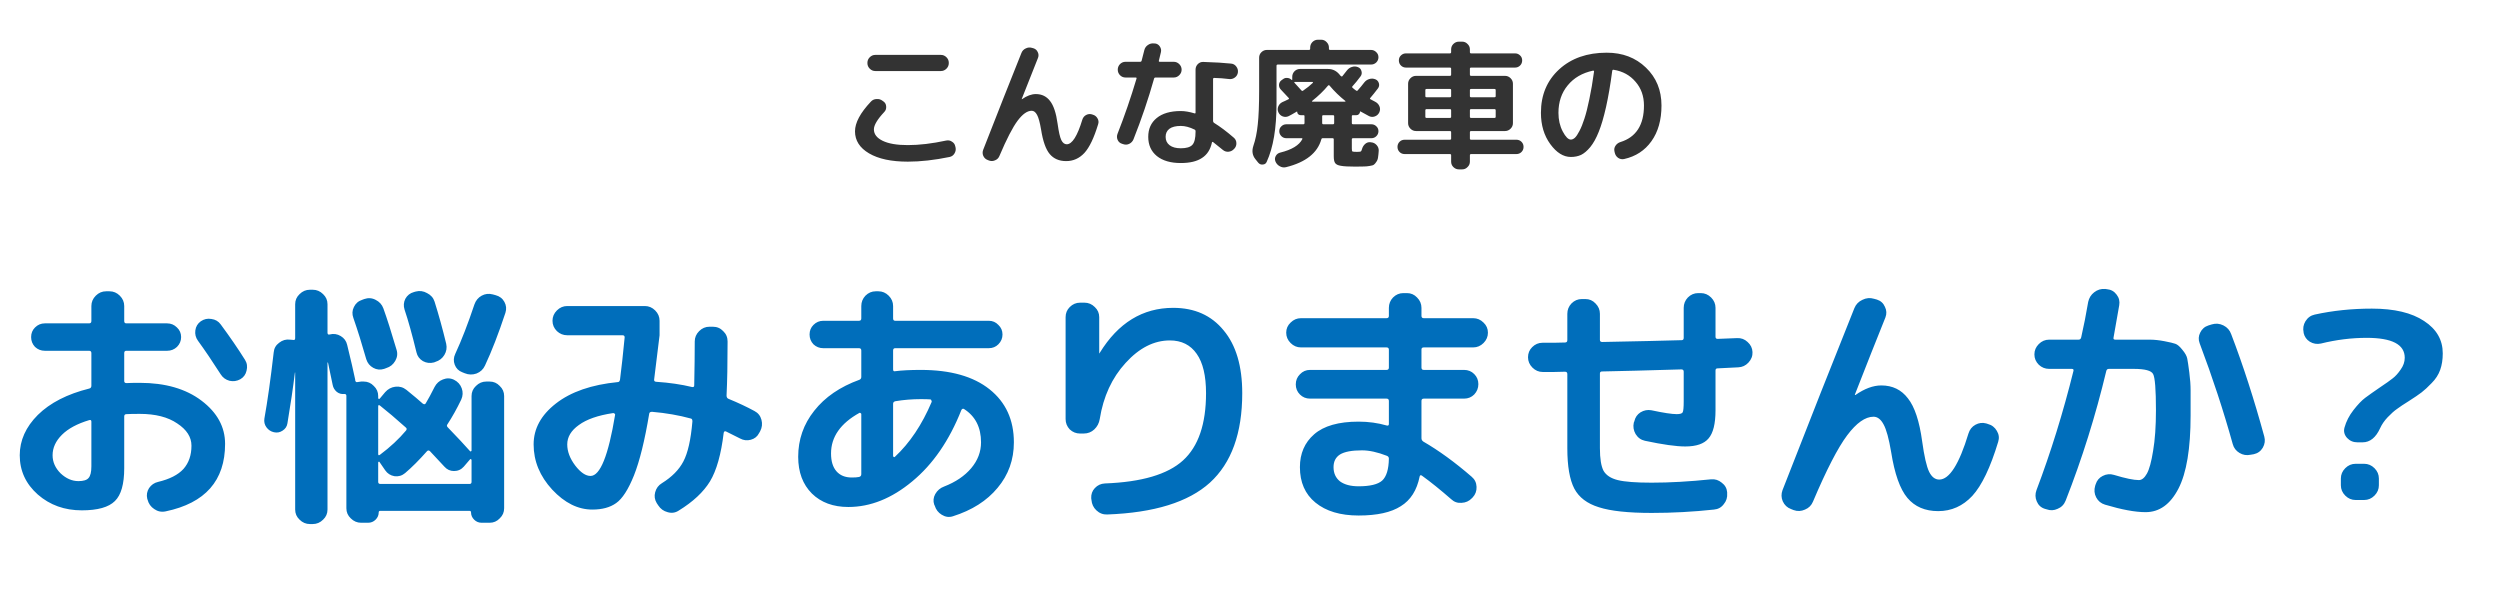
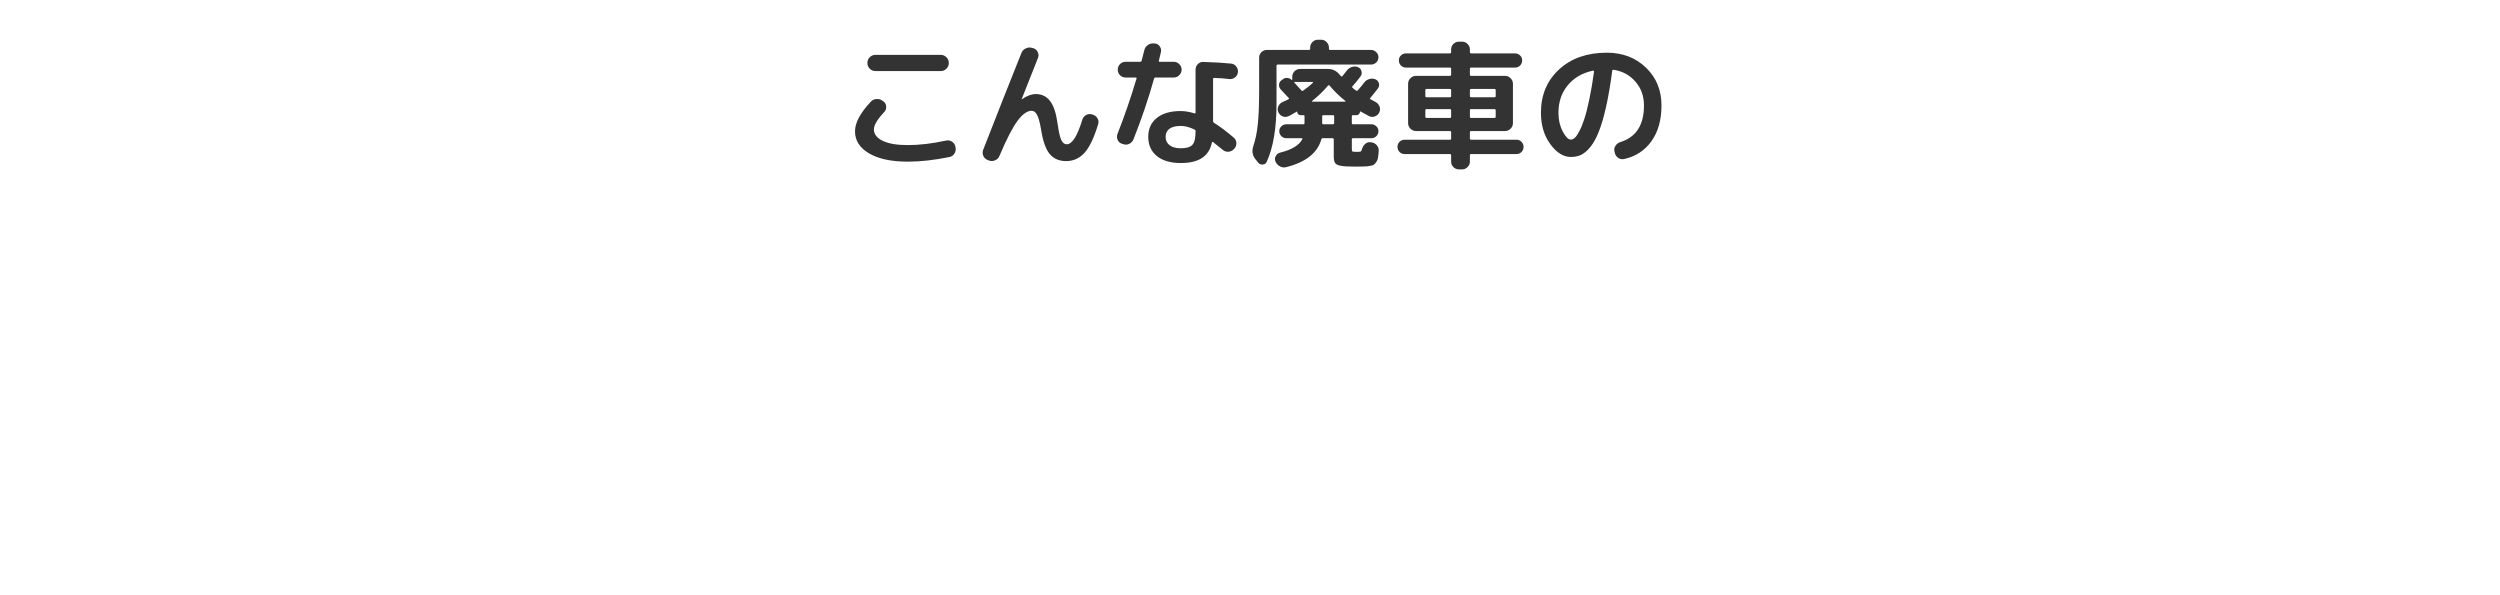
<svg xmlns="http://www.w3.org/2000/svg" width="290" height="69" viewBox="0 0 290 69" fill="none">
  <path d="M101.532 6.368H109.148C109.393 6.368 109.607 6.459 109.788 6.64C109.969 6.821 110.06 7.035 110.06 7.28V7.328C110.06 7.573 109.969 7.787 109.788 7.968C109.607 8.149 109.393 8.24 109.148 8.24H101.532C101.287 8.24 101.073 8.149 100.892 7.968C100.711 7.787 100.62 7.573 100.62 7.328V7.28C100.62 7.035 100.711 6.821 100.892 6.64C101.073 6.459 101.287 6.368 101.532 6.368ZM105.308 18.752C103.399 18.752 101.9 18.432 100.812 17.792C99.724 17.152 99.18 16.299 99.18 15.232C99.18 14.24 99.793 13.093 101.02 11.792C101.191 11.6 101.409 11.499 101.676 11.488C101.943 11.467 102.177 11.536 102.38 11.696L102.492 11.776C102.684 11.915 102.785 12.107 102.796 12.352C102.817 12.597 102.748 12.805 102.588 12.976C101.777 13.84 101.372 14.517 101.372 15.008C101.372 15.563 101.713 16.005 102.396 16.336C103.079 16.667 104.049 16.832 105.308 16.832C106.641 16.832 108.124 16.656 109.756 16.304C110.001 16.251 110.225 16.293 110.428 16.432C110.641 16.56 110.769 16.741 110.812 16.976L110.844 17.104C110.897 17.349 110.855 17.584 110.716 17.808C110.588 18.021 110.401 18.155 110.156 18.208C108.396 18.571 106.78 18.752 105.308 18.752ZM114.572 18.56C114.337 18.475 114.167 18.315 114.06 18.08C113.964 17.856 113.959 17.627 114.044 17.392C115.708 13.125 117.191 9.371 118.492 6.128C118.588 5.893 118.753 5.723 118.988 5.616C119.223 5.499 119.463 5.477 119.708 5.552L119.884 5.6C120.119 5.675 120.284 5.824 120.38 6.048C120.487 6.261 120.497 6.48 120.412 6.704C119.879 8.027 119.249 9.616 118.524 11.472V11.504H118.556C119.121 11.109 119.655 10.912 120.156 10.912C120.849 10.912 121.399 11.179 121.804 11.712C122.22 12.235 122.513 13.12 122.684 14.368C122.812 15.296 122.956 15.925 123.116 16.256C123.276 16.576 123.484 16.736 123.74 16.736C124.369 16.736 124.972 15.787 125.548 13.888C125.623 13.643 125.767 13.461 125.98 13.344C126.193 13.227 126.417 13.2 126.652 13.264L126.748 13.296C126.993 13.36 127.18 13.504 127.308 13.728C127.436 13.941 127.463 14.165 127.388 14.4C126.908 15.989 126.375 17.104 125.788 17.744C125.201 18.373 124.497 18.688 123.676 18.688C122.865 18.688 122.231 18.416 121.772 17.872C121.313 17.328 120.977 16.379 120.764 15.024C120.625 14.203 120.471 13.637 120.3 13.328C120.129 13.008 119.921 12.848 119.676 12.848C119.164 12.848 118.62 13.232 118.044 14C117.468 14.768 116.764 16.133 115.932 18.096C115.836 18.331 115.671 18.496 115.436 18.592C115.201 18.699 114.967 18.709 114.732 18.624L114.572 18.56ZM138.684 15.28V15.216C138.684 15.12 138.641 15.056 138.556 15.024C137.991 14.747 137.463 14.608 136.972 14.608C136.385 14.608 135.943 14.72 135.644 14.944C135.356 15.168 135.212 15.477 135.212 15.872C135.212 16.288 135.367 16.613 135.676 16.848C135.985 17.083 136.417 17.2 136.972 17.2C137.623 17.2 138.071 17.067 138.316 16.8C138.561 16.533 138.684 16.027 138.684 15.28ZM142.796 7.376C143.052 7.397 143.255 7.509 143.404 7.712C143.564 7.915 143.628 8.144 143.596 8.4C143.564 8.645 143.447 8.843 143.244 8.992C143.041 9.141 142.817 9.2 142.572 9.168C141.975 9.093 141.399 9.051 140.844 9.04C140.759 9.04 140.716 9.088 140.716 9.184V14.032C140.716 14.117 140.748 14.187 140.812 14.24C141.537 14.688 142.305 15.264 143.116 15.968C143.308 16.128 143.409 16.336 143.42 16.592C143.431 16.848 143.351 17.067 143.18 17.248L143.132 17.296C142.961 17.477 142.753 17.579 142.508 17.6C142.263 17.621 142.044 17.552 141.852 17.392C141.692 17.253 141.473 17.077 141.196 16.864C140.919 16.64 140.759 16.512 140.716 16.48C140.652 16.437 140.609 16.448 140.588 16.512C140.417 17.333 140.033 17.936 139.436 18.32C138.849 18.715 138.028 18.912 136.972 18.912C135.788 18.912 134.86 18.64 134.188 18.096C133.527 17.552 133.196 16.811 133.196 15.872C133.196 14.955 133.521 14.229 134.172 13.696C134.833 13.152 135.767 12.88 136.972 12.88C137.441 12.88 137.975 12.971 138.572 13.152C138.647 13.173 138.684 13.141 138.684 13.056V8.08C138.684 7.835 138.769 7.621 138.94 7.44C139.121 7.259 139.335 7.173 139.58 7.184C140.945 7.227 142.017 7.291 142.796 7.376ZM130.14 16.672C129.905 16.597 129.74 16.448 129.644 16.224C129.548 16 129.543 15.771 129.628 15.536C130.439 13.477 131.175 11.339 131.836 9.12C131.857 9.035 131.825 8.992 131.74 8.992H130.556C130.311 8.992 130.097 8.901 129.916 8.72C129.745 8.539 129.66 8.325 129.66 8.08C129.66 7.835 129.745 7.621 129.916 7.44C130.097 7.259 130.311 7.168 130.556 7.168H132.252C132.348 7.168 132.407 7.125 132.428 7.04C132.471 6.901 132.524 6.693 132.588 6.416C132.652 6.139 132.705 5.931 132.748 5.792C132.812 5.547 132.951 5.355 133.164 5.216C133.377 5.067 133.612 5.008 133.868 5.04H133.98C134.225 5.072 134.412 5.189 134.54 5.392C134.679 5.595 134.721 5.813 134.668 6.048C134.561 6.496 134.481 6.827 134.428 7.04C134.407 7.125 134.444 7.168 134.54 7.168H136.156C136.401 7.168 136.615 7.259 136.796 7.44C136.977 7.621 137.068 7.835 137.068 8.08C137.068 8.325 136.977 8.539 136.796 8.72C136.615 8.901 136.401 8.992 136.156 8.992H134.044C133.948 8.992 133.889 9.04 133.868 9.136C133.207 11.483 132.412 13.824 131.484 16.16C131.388 16.395 131.223 16.571 130.988 16.688C130.764 16.795 130.529 16.805 130.284 16.72L130.14 16.672ZM145.948 18.864L145.628 18.464C145.276 18.027 145.196 17.515 145.388 16.928C145.633 16.224 145.804 15.397 145.9 14.448C146.007 13.488 146.06 12.165 146.06 10.48V6.688C146.06 6.443 146.145 6.235 146.316 6.064C146.497 5.883 146.711 5.792 146.956 5.792H151.836C151.932 5.792 151.98 5.744 151.98 5.648V5.52C151.98 5.275 152.065 5.061 152.236 4.88C152.417 4.699 152.631 4.608 152.876 4.608H153.26C153.505 4.608 153.713 4.699 153.884 4.88C154.065 5.061 154.156 5.275 154.156 5.52V5.648C154.156 5.744 154.204 5.792 154.3 5.792H159.036C159.271 5.792 159.473 5.877 159.644 6.048C159.815 6.208 159.9 6.405 159.9 6.64C159.9 6.875 159.815 7.077 159.644 7.248C159.473 7.408 159.271 7.488 159.036 7.488H148.22C148.124 7.488 148.076 7.536 148.076 7.632V12.032C148.076 14.869 147.697 17.115 146.94 18.768C146.855 18.971 146.7 19.077 146.476 19.088C146.263 19.109 146.087 19.035 145.948 18.864ZM159.532 11.808C159.756 11.925 159.916 12.096 160.012 12.32C160.108 12.544 160.108 12.773 160.012 13.008L159.996 13.04C159.889 13.264 159.719 13.419 159.484 13.504C159.26 13.589 159.036 13.579 158.812 13.472C158.364 13.237 158.033 13.056 157.82 12.928C157.809 12.917 157.793 12.917 157.772 12.928C157.761 12.939 157.756 12.949 157.756 12.96C157.756 13.077 157.713 13.173 157.628 13.248C157.553 13.323 157.463 13.36 157.356 13.36H156.94C156.855 13.36 156.812 13.403 156.812 13.488V14.272C156.812 14.368 156.86 14.416 156.956 14.416H159.084C159.308 14.416 159.5 14.496 159.66 14.656C159.82 14.805 159.9 14.992 159.9 15.216C159.9 15.44 159.82 15.632 159.66 15.792C159.5 15.952 159.308 16.032 159.084 16.032H156.956C156.86 16.032 156.812 16.075 156.812 16.16V17.216C156.812 17.419 156.833 17.536 156.876 17.568C156.929 17.6 157.1 17.616 157.388 17.616C157.601 17.616 157.745 17.605 157.82 17.584C157.895 17.552 157.948 17.467 157.98 17.328C158.044 17.083 158.161 16.88 158.332 16.72C158.513 16.549 158.721 16.475 158.956 16.496L159.068 16.512C159.313 16.533 159.521 16.64 159.692 16.832C159.863 17.024 159.943 17.243 159.932 17.488C159.911 17.808 159.884 18.064 159.852 18.256C159.831 18.448 159.767 18.619 159.66 18.768C159.564 18.917 159.473 19.024 159.388 19.088C159.303 19.163 159.137 19.216 158.892 19.248C158.647 19.291 158.423 19.312 158.22 19.312C158.017 19.323 157.687 19.328 157.228 19.328C156.428 19.328 155.863 19.296 155.532 19.232C155.201 19.179 154.983 19.072 154.876 18.912C154.769 18.763 154.716 18.501 154.716 18.128V16.16C154.716 16.075 154.668 16.032 154.572 16.032H153.436C153.351 16.032 153.297 16.075 153.276 16.16C152.828 17.749 151.463 18.827 149.18 19.392C148.924 19.456 148.679 19.419 148.444 19.28C148.209 19.152 148.044 18.965 147.948 18.72C147.863 18.496 147.879 18.283 147.996 18.08C148.113 17.877 148.289 17.749 148.524 17.696C149.857 17.365 150.705 16.848 151.068 16.144C151.1 16.069 151.073 16.032 150.988 16.032H149.212C148.988 16.032 148.796 15.952 148.636 15.792C148.476 15.632 148.396 15.44 148.396 15.216C148.396 14.992 148.476 14.805 148.636 14.656C148.796 14.496 148.988 14.416 149.212 14.416H151.18C151.276 14.416 151.324 14.368 151.324 14.272V13.472C151.324 13.397 151.287 13.36 151.212 13.36H150.876C150.769 13.36 150.673 13.323 150.588 13.248C150.513 13.173 150.476 13.083 150.476 12.976C150.476 12.933 150.46 12.923 150.428 12.944C149.959 13.221 149.644 13.397 149.484 13.472C149.26 13.579 149.031 13.589 148.796 13.504C148.572 13.419 148.407 13.264 148.3 13.04L148.284 13.008C148.188 12.784 148.188 12.56 148.284 12.336C148.38 12.112 148.54 11.947 148.764 11.84C148.785 11.829 148.881 11.787 149.052 11.712C149.233 11.627 149.367 11.563 149.452 11.52C149.537 11.477 149.548 11.424 149.484 11.36C149.281 11.136 148.977 10.811 148.572 10.384C148.423 10.224 148.353 10.037 148.364 9.824C148.385 9.6 148.487 9.424 148.668 9.296L148.828 9.184C148.977 9.067 149.143 9.019 149.324 9.04C149.516 9.051 149.681 9.125 149.82 9.264C149.831 9.275 149.847 9.28 149.868 9.28C149.889 9.28 149.9 9.269 149.9 9.248V8.912C149.9 8.667 149.985 8.453 150.156 8.272C150.337 8.091 150.551 8 150.796 8H154.06C154.625 8 155.095 8.251 155.468 8.752C155.468 8.763 155.479 8.773 155.5 8.784C155.521 8.795 155.532 8.805 155.532 8.816C155.596 8.88 155.655 8.891 155.708 8.848C155.74 8.816 155.921 8.587 156.252 8.16C156.412 7.957 156.609 7.824 156.844 7.76C157.079 7.685 157.308 7.696 157.532 7.792C157.745 7.877 157.879 8.032 157.932 8.256C157.996 8.48 157.959 8.683 157.82 8.864C157.489 9.312 157.18 9.691 156.892 10C156.828 10.064 156.833 10.128 156.908 10.192C156.951 10.224 157.015 10.277 157.1 10.352C157.185 10.416 157.249 10.464 157.292 10.496C157.377 10.56 157.447 10.555 157.5 10.48C157.777 10.171 158.028 9.867 158.252 9.568C158.412 9.365 158.609 9.232 158.844 9.168C159.079 9.093 159.313 9.104 159.548 9.2C159.751 9.285 159.884 9.435 159.948 9.648C160.012 9.861 159.98 10.059 159.852 10.24C159.521 10.677 159.223 11.051 158.956 11.36C158.892 11.424 158.903 11.477 158.988 11.52C159.223 11.648 159.404 11.744 159.532 11.808ZM151.164 10.512C151.601 10.213 151.975 9.915 152.284 9.616C152.305 9.595 152.311 9.573 152.3 9.552C152.289 9.52 152.273 9.504 152.252 9.504H150.188C150.167 9.504 150.151 9.52 150.14 9.552C150.129 9.573 150.135 9.589 150.156 9.6C150.337 9.792 150.609 10.091 150.972 10.496C151.036 10.56 151.1 10.565 151.164 10.512ZM154.764 14.272V13.488C154.764 13.403 154.716 13.36 154.62 13.36H153.516C153.42 13.36 153.372 13.403 153.372 13.488V14.272C153.372 14.368 153.42 14.416 153.516 14.416H154.62C154.716 14.416 154.764 14.368 154.764 14.272ZM156.028 11.792C156.049 11.792 156.065 11.781 156.076 11.76C156.087 11.739 156.081 11.723 156.06 11.712C155.399 11.189 154.785 10.592 154.22 9.92C154.167 9.867 154.108 9.872 154.044 9.936C153.553 10.533 152.94 11.125 152.204 11.712C152.183 11.723 152.177 11.739 152.188 11.76C152.199 11.781 152.215 11.792 152.236 11.792H156.028ZM162.94 17.872C162.705 17.872 162.508 17.792 162.348 17.632C162.188 17.472 162.108 17.275 162.108 17.04C162.108 16.805 162.188 16.608 162.348 16.448C162.508 16.288 162.705 16.208 162.94 16.208H168.188C168.284 16.208 168.332 16.165 168.332 16.08V15.344C168.332 15.248 168.284 15.2 168.188 15.2H165.34H164.252C164.007 15.2 163.793 15.109 163.612 14.928C163.431 14.747 163.34 14.533 163.34 14.288V9.712C163.34 9.467 163.431 9.253 163.612 9.072C163.793 8.891 164.007 8.8 164.252 8.8H168.188C168.284 8.8 168.332 8.752 168.332 8.656V7.968C168.332 7.883 168.284 7.84 168.188 7.84H163.1C162.865 7.84 162.668 7.76 162.508 7.6C162.348 7.44 162.268 7.243 162.268 7.008C162.268 6.773 162.348 6.581 162.508 6.432C162.668 6.272 162.865 6.192 163.1 6.192H168.188C168.284 6.192 168.332 6.144 168.332 6.048V5.728C168.332 5.483 168.417 5.275 168.588 5.104C168.769 4.923 168.983 4.832 169.228 4.832H169.612C169.857 4.832 170.065 4.923 170.236 5.104C170.417 5.275 170.508 5.483 170.508 5.728V6.048C170.508 6.144 170.556 6.192 170.652 6.192H175.74C175.975 6.192 176.172 6.272 176.332 6.432C176.492 6.581 176.572 6.773 176.572 7.008C176.572 7.243 176.492 7.44 176.332 7.6C176.172 7.76 175.975 7.84 175.74 7.84H170.652C170.556 7.84 170.508 7.883 170.508 7.968V8.656C170.508 8.752 170.556 8.8 170.652 8.8H174.588C174.833 8.8 175.047 8.891 175.228 9.072C175.409 9.253 175.5 9.467 175.5 9.712V14.288C175.5 14.533 175.409 14.747 175.228 14.928C175.047 15.109 174.833 15.2 174.588 15.2H170.652C170.556 15.2 170.508 15.248 170.508 15.344V16.08C170.508 16.165 170.556 16.208 170.652 16.208H175.9C176.135 16.208 176.332 16.288 176.492 16.448C176.652 16.608 176.732 16.805 176.732 17.04C176.732 17.275 176.652 17.472 176.492 17.632C176.332 17.792 176.135 17.872 175.9 17.872H170.652C170.556 17.872 170.508 17.915 170.508 18V18.752C170.508 18.997 170.417 19.205 170.236 19.376C170.065 19.557 169.857 19.648 169.612 19.648H169.228C168.983 19.648 168.769 19.557 168.588 19.376C168.417 19.205 168.332 18.997 168.332 18.752V18C168.332 17.915 168.284 17.872 168.188 17.872H162.94ZM173.5 13.552V12.8C173.5 12.704 173.452 12.656 173.356 12.656H170.652C170.556 12.656 170.508 12.704 170.508 12.8V13.552C170.508 13.637 170.556 13.68 170.652 13.68H173.356C173.452 13.68 173.5 13.637 173.5 13.552ZM173.356 10.32H170.652C170.556 10.32 170.508 10.363 170.508 10.448V11.152C170.508 11.237 170.556 11.28 170.652 11.28H173.356C173.452 11.28 173.5 11.237 173.5 11.152V10.448C173.5 10.363 173.452 10.32 173.356 10.32ZM165.34 10.448V11.152C165.34 11.237 165.388 11.28 165.484 11.28H168.188C168.284 11.28 168.332 11.237 168.332 11.152V10.448C168.332 10.363 168.284 10.32 168.188 10.32H165.484C165.388 10.32 165.34 10.363 165.34 10.448ZM165.484 13.68H168.188C168.284 13.68 168.332 13.637 168.332 13.552V12.8C168.332 12.704 168.284 12.656 168.188 12.656H165.484C165.388 12.656 165.34 12.704 165.34 12.8V13.552C165.34 13.637 165.388 13.68 165.484 13.68ZM184.796 8.192C183.548 8.459 182.567 9.029 181.852 9.904C181.137 10.768 180.78 11.829 180.78 13.088C180.78 13.899 180.945 14.619 181.276 15.248C181.607 15.877 181.921 16.192 182.22 16.192C182.369 16.192 182.524 16.123 182.684 15.984C182.844 15.835 183.02 15.573 183.212 15.2C183.415 14.816 183.607 14.341 183.788 13.776C183.98 13.2 184.172 12.443 184.364 11.504C184.567 10.555 184.748 9.488 184.908 8.304C184.919 8.272 184.908 8.245 184.876 8.224C184.855 8.192 184.828 8.181 184.796 8.192ZM182.22 18.208C181.356 18.208 180.561 17.712 179.836 16.72C179.111 15.728 178.748 14.517 178.748 13.088C178.748 11.019 179.452 9.339 180.86 8.048C182.268 6.757 184.108 6.112 186.38 6.112C188.215 6.112 189.729 6.688 190.924 7.84C192.129 8.992 192.732 10.459 192.732 12.24C192.732 13.915 192.343 15.296 191.564 16.384C190.796 17.461 189.74 18.149 188.396 18.448C188.14 18.501 187.905 18.453 187.692 18.304C187.489 18.155 187.361 17.952 187.308 17.696L187.276 17.552C187.223 17.317 187.265 17.099 187.404 16.896C187.543 16.693 187.729 16.555 187.964 16.48C189.788 15.915 190.7 14.501 190.7 12.24C190.7 11.152 190.375 10.235 189.724 9.488C189.084 8.731 188.241 8.267 187.196 8.096C187.1 8.075 187.041 8.112 187.02 8.208C186.807 9.819 186.567 11.221 186.3 12.416C186.033 13.6 185.751 14.56 185.452 15.296C185.164 16.021 184.839 16.608 184.476 17.056C184.113 17.493 183.756 17.797 183.404 17.968C183.052 18.128 182.657 18.208 182.22 18.208Z" fill="#333333" />
-   <path d="M10.36 48.73C8.96 49.15 7.9 49.72 7.18 50.44C6.46 51.16 6.1 51.95 6.1 52.81C6.1 53.59 6.41 54.29 7.03 54.91C7.67 55.51 8.36 55.81 9.1 55.81C9.68 55.81 10.07 55.69 10.27 55.45C10.49 55.21 10.6 54.76 10.6 54.1V48.91C10.6 48.75 10.52 48.69 10.36 48.73ZM9.49 59.2C7.49 59.2 5.79 58.59 4.39 57.37C2.99 56.13 2.29 54.61 2.29 52.81C2.29 51.09 2.99 49.53 4.39 48.13C5.81 46.73 7.8 45.71 10.36 45.07C10.52 45.03 10.6 44.92 10.6 44.74V40.96C10.6 40.78 10.51 40.69 10.33 40.69H5.2C4.76 40.69 4.38 40.54 4.06 40.24C3.76 39.92 3.61 39.54 3.61 39.1C3.61 38.66 3.76 38.29 4.06 37.99C4.38 37.67 4.76 37.51 5.2 37.51H10.33C10.51 37.51 10.6 37.42 10.6 37.24V35.5C10.6 35.04 10.77 34.64 11.11 34.3C11.45 33.96 11.85 33.79 12.31 33.79H12.7C13.16 33.79 13.56 33.96 13.9 34.3C14.24 34.64 14.41 35.04 14.41 35.5V37.24C14.41 37.42 14.49 37.51 14.65 37.51H19.39C19.83 37.51 20.21 37.67 20.53 37.99C20.85 38.29 21.01 38.66 21.01 39.1C21.01 39.54 20.85 39.92 20.53 40.24C20.21 40.54 19.83 40.69 19.39 40.69H14.65C14.49 40.69 14.41 40.78 14.41 40.96V44.2C14.41 44.36 14.5 44.44 14.68 44.44C15 44.42 15.51 44.41 16.21 44.41C19.17 44.41 21.56 45.1 23.38 46.48C25.2 47.86 26.11 49.53 26.11 51.49C26.11 55.75 23.81 58.36 19.21 59.32C18.73 59.42 18.29 59.33 17.89 59.05C17.49 58.79 17.23 58.42 17.11 57.94L17.08 57.85C16.98 57.41 17.05 57 17.29 56.62C17.55 56.24 17.9 56 18.34 55.9C19.68 55.58 20.66 55.08 21.28 54.4C21.9 53.7 22.21 52.8 22.21 51.7C22.21 50.7 21.66 49.84 20.56 49.12C19.48 48.38 18.03 48.01 16.21 48.01C15.51 48.01 15 48.02 14.68 48.04C14.5 48.04 14.41 48.13 14.41 48.31V54.31C14.41 56.15 14.05 57.42 13.33 58.12C12.61 58.84 11.33 59.2 9.49 59.2ZM25.6 37.63C26.68 39.09 27.62 40.46 28.42 41.74C28.66 42.12 28.72 42.54 28.6 43C28.5 43.44 28.26 43.77 27.88 43.99C27.48 44.21 27.06 44.27 26.62 44.17C26.18 44.05 25.84 43.8 25.6 43.42C24.64 41.92 23.76 40.62 22.96 39.52C22.7 39.16 22.6 38.76 22.66 38.32C22.72 37.88 22.93 37.53 23.29 37.27C23.67 37.01 24.08 36.92 24.52 37C24.98 37.06 25.34 37.27 25.6 37.63ZM42.25 34.69C42.71 34.53 43.15 34.56 43.57 34.78C44.01 35 44.31 35.33 44.47 35.77C44.89 36.93 45.4 38.53 46 40.57C46.14 41.01 46.09 41.44 45.85 41.86C45.61 42.28 45.26 42.56 44.8 42.7L44.56 42.79C44.12 42.93 43.7 42.89 43.3 42.67C42.9 42.45 42.63 42.12 42.49 41.68C41.99 39.92 41.49 38.32 40.99 36.88C40.83 36.44 40.85 36.02 41.05 35.62C41.25 35.2 41.57 34.92 42.01 34.78L42.25 34.69ZM48.22 33.82C48.68 33.7 49.12 33.76 49.54 34C49.98 34.22 50.27 34.55 50.41 34.99C50.89 36.51 51.34 38.14 51.76 39.88C51.86 40.34 51.79 40.77 51.55 41.17C51.31 41.57 50.96 41.84 50.5 41.98L50.35 42.04C49.89 42.16 49.46 42.11 49.06 41.89C48.66 41.65 48.41 41.31 48.31 40.87C47.81 38.81 47.35 37.16 46.93 35.92C46.79 35.48 46.82 35.06 47.02 34.66C47.24 34.26 47.57 34 48.01 33.88L48.22 33.82ZM57.49 34.24C57.95 34.36 58.29 34.62 58.51 35.02C58.73 35.42 58.77 35.84 58.63 36.28C57.83 38.7 57.04 40.74 56.26 42.4C56.06 42.84 55.73 43.15 55.27 43.33C54.81 43.49 54.36 43.48 53.92 43.3L53.62 43.18C53.2 43.02 52.91 42.73 52.75 42.31C52.59 41.89 52.61 41.47 52.81 41.05C53.55 39.45 54.29 37.54 55.03 35.32C55.19 34.86 55.47 34.52 55.87 34.3C56.27 34.08 56.7 34.03 57.16 34.15L57.49 34.24ZM32.77 49.96C32.47 50.16 32.14 50.22 31.78 50.14C31.42 50.06 31.13 49.87 30.91 49.57C30.69 49.27 30.61 48.93 30.67 48.55C31.03 46.55 31.39 43.99 31.75 40.87C31.79 40.41 32 40.04 32.38 39.76C32.76 39.46 33.18 39.34 33.64 39.4L34 39.43C34.16 39.47 34.24 39.4 34.24 39.22V35.29C34.24 34.83 34.41 34.44 34.75 34.12C35.09 33.78 35.49 33.61 35.95 33.61H36.28C36.74 33.61 37.14 33.78 37.48 34.12C37.82 34.44 37.99 34.83 37.99 35.29V38.59C37.99 38.77 38.07 38.84 38.23 38.8C38.69 38.68 39.12 38.74 39.52 38.98C39.92 39.22 40.17 39.56 40.27 40C40.71 41.8 41.02 43.14 41.2 44.02V44.11C41.24 44.29 41.33 44.36 41.47 44.32C41.67 44.28 41.81 44.26 41.89 44.26H42.19C42.65 44.26 43.04 44.43 43.36 44.77C43.7 45.09 43.87 45.48 43.87 45.94V46.18C43.87 46.22 43.89 46.25 43.93 46.27C43.97 46.29 44.01 46.28 44.05 46.24L44.68 45.49C45 45.13 45.39 44.92 45.85 44.86C46.33 44.8 46.76 44.92 47.14 45.22C47.98 45.9 48.61 46.43 49.03 46.81C49.19 46.93 49.31 46.92 49.39 46.78C49.69 46.28 50.03 45.65 50.41 44.89C50.63 44.47 50.95 44.18 51.37 44.02C51.81 43.84 52.24 43.85 52.66 44.05C53.1 44.27 53.4 44.6 53.56 45.04C53.72 45.48 53.7 45.92 53.5 46.36C53 47.4 52.47 48.35 51.91 49.21C51.81 49.33 51.82 49.45 51.94 49.57C53.08 50.75 53.94 51.67 54.52 52.33C54.54 52.37 54.57 52.38 54.61 52.36C54.67 52.34 54.7 52.31 54.7 52.27V45.94C54.7 45.48 54.87 45.09 55.21 44.77C55.55 44.43 55.95 44.26 56.41 44.26H56.8C57.26 44.26 57.65 44.43 57.97 44.77C58.31 45.09 58.48 45.48 58.48 45.94V58.96C58.48 59.42 58.31 59.81 57.97 60.13C57.65 60.47 57.26 60.64 56.8 60.64H55.87C55.53 60.64 55.24 60.52 55 60.28C54.76 60.04 54.64 59.76 54.64 59.44C54.64 59.32 54.58 59.26 54.46 59.26H44.11C43.99 59.26 43.93 59.32 43.93 59.44C43.93 59.76 43.81 60.04 43.57 60.28C43.33 60.52 43.04 60.64 42.7 60.64H41.89C41.43 60.64 41.03 60.47 40.69 60.13C40.35 59.81 40.18 59.42 40.18 58.96V45.94V45.91C40.18 45.77 40.1 45.7 39.94 45.7C39.62 45.74 39.33 45.66 39.07 45.46C38.81 45.24 38.65 44.97 38.59 44.65C38.47 44.09 38.29 43.23 38.05 42.07C38.03 42.05 38.01 42.04 37.99 42.04V59.11C37.99 59.57 37.82 59.96 37.48 60.28C37.14 60.62 36.74 60.79 36.28 60.79H35.95C35.49 60.79 35.09 60.62 34.75 60.28C34.41 59.96 34.24 59.57 34.24 59.11V43.21H34.21C33.99 45.01 33.7 46.98 33.34 49.12C33.28 49.48 33.09 49.76 32.77 49.96ZM43.87 47.14V52.66C43.87 52.82 43.94 52.85 44.08 52.75C45.26 51.87 46.27 50.93 47.11 49.93C47.21 49.79 47.19 49.67 47.05 49.57C45.91 48.55 44.92 47.71 44.08 47.05C43.94 46.95 43.87 46.98 43.87 47.14ZM43.87 53.65V55.9C43.87 56.06 43.96 56.14 44.14 56.14H54.46C54.62 56.14 54.7 56.06 54.7 55.9V53.35C54.7 53.31 54.67 53.28 54.61 53.26C54.57 53.24 54.54 53.25 54.52 53.29L53.8 54.13C53.5 54.47 53.12 54.64 52.66 54.64C52.22 54.64 51.85 54.47 51.55 54.13C51.19 53.73 50.63 53.13 49.87 52.33C49.75 52.23 49.64 52.23 49.54 52.33C48.62 53.37 47.77 54.22 46.99 54.88C46.63 55.18 46.22 55.3 45.76 55.24C45.3 55.16 44.94 54.93 44.68 54.55L44.02 53.59C44 53.55 43.97 53.54 43.93 53.56C43.89 53.58 43.87 53.61 43.87 53.65ZM71.11 47.92C69.37 48.18 68.05 48.64 67.15 49.3C66.25 49.94 65.8 50.69 65.8 51.55C65.8 52.37 66.11 53.19 66.73 54.01C67.35 54.81 67.94 55.21 68.5 55.21C69.62 55.21 70.57 52.85 71.35 48.13C71.37 48.07 71.35 48.02 71.29 47.98C71.23 47.92 71.17 47.9 71.11 47.92ZM68.71 59.11C67.05 59.11 65.5 58.34 64.06 56.8C62.62 55.24 61.9 53.49 61.9 51.55C61.9 49.73 62.76 48.15 64.48 46.81C66.22 45.45 68.62 44.62 71.68 44.32C71.8 44.32 71.88 44.23 71.92 44.05C72.1 42.65 72.28 41.01 72.46 39.13C72.46 38.97 72.38 38.89 72.22 38.89H65.8C65.34 38.89 64.94 38.73 64.6 38.41C64.26 38.07 64.09 37.67 64.09 37.21C64.09 36.75 64.26 36.35 64.6 36.01C64.94 35.67 65.34 35.5 65.8 35.5H74.8C75.26 35.5 75.66 35.67 76 36.01C76.34 36.35 76.51 36.75 76.51 37.21V38.89C76.31 40.61 76.1 42.32 75.88 44.02C75.86 44.1 75.88 44.17 75.94 44.23C76 44.27 76.07 44.29 76.15 44.29C77.65 44.39 79.02 44.59 80.26 44.89C80.44 44.93 80.53 44.87 80.53 44.71C80.57 42.75 80.59 41.05 80.59 39.61C80.59 39.15 80.76 38.75 81.1 38.41C81.44 38.07 81.84 37.9 82.3 37.9H82.69C83.17 37.9 83.57 38.07 83.89 38.41C84.23 38.73 84.4 39.13 84.4 39.61C84.4 42.19 84.36 44.28 84.28 45.88C84.28 46.08 84.36 46.21 84.52 46.27C85.64 46.73 86.64 47.2 87.52 47.68C87.94 47.9 88.21 48.24 88.33 48.7C88.45 49.16 88.4 49.6 88.18 50.02L88.06 50.23C87.86 50.63 87.54 50.89 87.1 51.01C86.66 51.13 86.24 51.08 85.84 50.86L84.22 50.05C84.08 49.99 83.99 50.04 83.95 50.2C83.65 52.7 83.12 54.58 82.36 55.84C81.6 57.08 80.39 58.21 78.73 59.23C78.33 59.49 77.9 59.55 77.44 59.41C76.98 59.29 76.62 59.03 76.36 58.63L76.18 58.36C75.94 57.96 75.88 57.54 76 57.1C76.12 56.64 76.38 56.29 76.78 56.05C77.94 55.33 78.77 54.49 79.27 53.53C79.79 52.55 80.14 51 80.32 48.88C80.32 48.68 80.26 48.57 80.14 48.55C78.76 48.17 77.26 47.91 75.64 47.77C75.44 47.77 75.33 47.84 75.31 47.98C74.79 51.1 74.2 53.49 73.54 55.15C72.88 56.79 72.19 57.86 71.47 58.36C70.77 58.86 69.85 59.11 68.71 59.11ZM99.7 47.89C97.5 49.11 96.4 50.68 96.4 52.6C96.4 53.5 96.61 54.19 97.03 54.67C97.45 55.15 98.04 55.39 98.8 55.39C99.16 55.39 99.44 55.37 99.64 55.33C99.82 55.29 99.91 55.18 99.91 55V48.04C99.91 47.98 99.88 47.94 99.82 47.92C99.78 47.88 99.74 47.87 99.7 47.89ZM106.81 46.3C105.81 46.3 104.83 46.38 103.87 46.54C103.69 46.58 103.6 46.68 103.6 46.84V52.9C103.6 52.94 103.63 52.98 103.69 53.02C103.75 53.04 103.79 53.03 103.81 52.99C105.53 51.39 106.95 49.27 108.07 46.63C108.09 46.57 108.08 46.51 108.04 46.45C108.02 46.37 107.98 46.33 107.92 46.33C107.68 46.31 107.31 46.3 106.81 46.3ZM98.41 58.81C96.65 58.81 95.24 58.29 94.18 57.25C93.12 56.19 92.59 54.77 92.59 52.99C92.59 50.99 93.21 49.21 94.45 47.65C95.69 46.07 97.44 44.87 99.7 44.05C99.84 43.99 99.91 43.88 99.91 43.72V40.66C99.91 40.48 99.82 40.39 99.64 40.39H95.5C95.06 40.39 94.68 40.24 94.36 39.94C94.06 39.62 93.91 39.24 93.91 38.8C93.91 38.36 94.06 37.99 94.36 37.69C94.68 37.37 95.06 37.21 95.5 37.21H99.64C99.82 37.21 99.91 37.12 99.91 36.94V35.5C99.91 35.04 100.07 34.64 100.39 34.3C100.73 33.96 101.13 33.79 101.59 33.79H101.89C102.35 33.79 102.75 33.96 103.09 34.3C103.43 34.64 103.6 35.04 103.6 35.5V36.94C103.6 37.12 103.68 37.21 103.84 37.21H114.7C115.14 37.21 115.51 37.37 115.81 37.69C116.13 37.99 116.29 38.36 116.29 38.8C116.29 39.24 116.13 39.62 115.81 39.94C115.51 40.24 115.14 40.39 114.7 40.39H103.84C103.68 40.39 103.6 40.48 103.6 40.66V42.85C103.6 43.03 103.68 43.1 103.84 43.06C104.62 42.96 105.61 42.91 106.81 42.91C110.25 42.91 112.91 43.66 114.79 45.16C116.67 46.66 117.61 48.71 117.61 51.31C117.61 53.33 116.98 55.09 115.72 56.59C114.48 58.09 112.75 59.19 110.53 59.89C110.09 60.03 109.66 59.97 109.24 59.71C108.84 59.47 108.57 59.12 108.43 58.66L108.37 58.54C108.23 58.12 108.27 57.71 108.49 57.31C108.73 56.89 109.07 56.6 109.51 56.44C110.85 55.92 111.9 55.21 112.66 54.31C113.42 53.41 113.8 52.41 113.8 51.31C113.8 49.57 113.14 48.28 111.82 47.44C111.7 47.38 111.6 47.42 111.52 47.56C110.12 51.1 108.22 53.86 105.82 55.84C103.44 57.82 100.97 58.81 98.41 58.81ZM125.29 50.29C124.83 50.29 124.43 50.13 124.09 49.81C123.77 49.47 123.61 49.07 123.61 48.61V36.79C123.61 36.33 123.77 35.94 124.09 35.62C124.43 35.28 124.83 35.11 125.29 35.11H125.8C126.26 35.11 126.66 35.28 127 35.62C127.34 35.94 127.51 36.33 127.51 36.79V40.96V40.99C127.55 40.99 127.57 40.97 127.57 40.93C129.71 37.45 132.55 35.71 136.09 35.71C138.57 35.71 140.52 36.58 141.94 38.32C143.38 40.04 144.1 42.47 144.1 45.61C144.1 50.25 142.85 53.71 140.35 55.99C137.85 58.25 133.88 59.48 128.44 59.68C127.96 59.7 127.54 59.54 127.18 59.2C126.84 58.88 126.65 58.48 126.61 58L126.58 57.79C126.56 57.33 126.7 56.94 127 56.62C127.32 56.28 127.71 56.1 128.17 56.08C132.43 55.92 135.45 55.03 137.23 53.41C139.01 51.79 139.9 49.19 139.9 45.61C139.9 43.59 139.54 42.07 138.82 41.05C138.1 40.01 137.06 39.49 135.7 39.49C133.86 39.49 132.15 40.36 130.57 42.1C128.99 43.82 127.99 45.99 127.57 48.61C127.49 49.09 127.28 49.49 126.94 49.81C126.6 50.13 126.19 50.29 125.71 50.29H125.29ZM157.6 56.41C158.92 56.41 159.83 56.19 160.33 55.75C160.83 55.29 161.09 54.44 161.11 53.2C161.11 53.04 161.03 52.93 160.87 52.87C159.79 52.45 158.83 52.24 157.99 52.24C156.81 52.24 155.96 52.4 155.44 52.72C154.94 53.04 154.69 53.53 154.69 54.19C154.69 54.89 154.94 55.44 155.44 55.84C155.96 56.22 156.68 56.41 157.6 56.41ZM150.91 40.3C150.45 40.3 150.05 40.13 149.71 39.79C149.37 39.45 149.2 39.05 149.2 38.59C149.2 38.13 149.37 37.74 149.71 37.42C150.05 37.08 150.45 36.91 150.91 36.91H160.84C161.02 36.91 161.11 36.82 161.11 36.64V35.71C161.11 35.25 161.27 34.85 161.59 34.51C161.93 34.17 162.33 34 162.79 34H163.21C163.67 34 164.06 34.17 164.38 34.51C164.72 34.85 164.89 35.25 164.89 35.71V36.64C164.89 36.82 164.98 36.91 165.16 36.91H170.89C171.35 36.91 171.75 37.08 172.09 37.42C172.43 37.74 172.6 38.13 172.6 38.59C172.6 39.05 172.43 39.45 172.09 39.79C171.75 40.13 171.35 40.3 170.89 40.3H165.16C164.98 40.3 164.89 40.38 164.89 40.54V42.64C164.89 42.82 164.98 42.91 165.16 42.91H169.84C170.3 42.91 170.69 43.07 171.01 43.39C171.33 43.71 171.49 44.1 171.49 44.56C171.49 45.02 171.33 45.42 171.01 45.76C170.69 46.08 170.3 46.24 169.84 46.24H165.16C164.98 46.24 164.89 46.33 164.89 46.51V50.83C164.89 50.99 164.96 51.12 165.1 51.22C166.9 52.26 168.77 53.62 170.71 55.3C171.07 55.6 171.26 55.99 171.28 56.47C171.3 56.95 171.15 57.36 170.83 57.7L170.74 57.79C170.42 58.13 170.02 58.31 169.54 58.33C169.08 58.37 168.68 58.23 168.34 57.91C167.08 56.81 165.95 55.9 164.95 55.18C164.81 55.08 164.72 55.11 164.68 55.27C164.36 56.87 163.63 58.02 162.49 58.72C161.37 59.44 159.74 59.8 157.6 59.8C155.48 59.8 153.81 59.3 152.59 58.3C151.39 57.32 150.79 55.95 150.79 54.19C150.79 52.61 151.34 51.34 152.44 50.38C153.56 49.4 155.28 48.91 157.6 48.91C158.74 48.91 159.83 49.06 160.87 49.36C161.03 49.4 161.11 49.34 161.11 49.18V46.51C161.11 46.33 161.02 46.24 160.84 46.24H151.96C151.5 46.24 151.11 46.08 150.79 45.76C150.47 45.44 150.31 45.05 150.31 44.59C150.31 44.13 150.47 43.74 150.79 43.42C151.11 43.08 151.5 42.91 151.96 42.91H160.84C161.02 42.91 161.11 42.82 161.11 42.64V40.57C161.11 40.39 161.02 40.3 160.84 40.3H150.91ZM178.96 43.15C178.5 43.15 178.1 42.98 177.76 42.64C177.42 42.3 177.25 41.9 177.25 41.44C177.25 40.98 177.41 40.59 177.73 40.27C178.07 39.93 178.47 39.76 178.93 39.76C179.23 39.76 179.67 39.76 180.25 39.76C180.83 39.74 181.26 39.73 181.54 39.73C181.72 39.73 181.81 39.64 181.81 39.46V36.4C181.81 35.94 181.97 35.54 182.29 35.2C182.63 34.86 183.03 34.69 183.49 34.69H183.91C184.37 34.69 184.76 34.86 185.08 35.2C185.42 35.54 185.59 35.94 185.59 36.4V39.43C185.59 39.59 185.68 39.67 185.86 39.67C190 39.59 193.07 39.52 195.07 39.46C195.23 39.46 195.31 39.37 195.31 39.19V35.71C195.31 35.25 195.47 34.85 195.79 34.51C196.13 34.17 196.53 34 196.99 34H197.29C197.75 34 198.15 34.17 198.49 34.51C198.83 34.85 199 35.25 199 35.71V39.07C199 39.23 199.08 39.31 199.24 39.31C199.76 39.29 200.52 39.26 201.52 39.22C201.98 39.2 202.38 39.35 202.72 39.67C203.08 39.99 203.27 40.38 203.29 40.84C203.31 41.3 203.15 41.71 202.81 42.07C202.49 42.41 202.1 42.59 201.64 42.61C201.36 42.63 200.96 42.65 200.44 42.67C199.92 42.69 199.52 42.71 199.24 42.73C199.08 42.73 199 42.81 199 42.97V47.59C199 49.15 198.73 50.24 198.19 50.86C197.67 51.48 196.77 51.79 195.49 51.79C194.43 51.79 192.87 51.57 190.81 51.13C190.35 51.03 189.99 50.77 189.73 50.35C189.49 49.93 189.42 49.49 189.52 49.03L189.58 48.88C189.68 48.42 189.92 48.07 190.3 47.83C190.7 47.59 191.12 47.51 191.56 47.59C192.96 47.89 193.94 48.04 194.5 48.04C194.88 48.04 195.11 47.97 195.19 47.83C195.27 47.69 195.31 47.26 195.31 46.54V43.12C195.31 42.94 195.22 42.85 195.04 42.85C191 42.97 187.93 43.05 185.83 43.09C185.67 43.09 185.59 43.17 185.59 43.33V52C185.59 53.2 185.73 54.07 186.01 54.61C186.31 55.13 186.86 55.49 187.66 55.69C188.46 55.89 189.77 55.99 191.59 55.99C193.69 55.99 195.99 55.86 198.49 55.6C198.95 55.56 199.36 55.69 199.72 55.99C200.1 56.27 200.31 56.64 200.35 57.1V57.22C200.39 57.7 200.26 58.12 199.96 58.48C199.68 58.86 199.3 59.07 198.82 59.11C196.42 59.37 194.01 59.5 191.59 59.5C188.87 59.5 186.83 59.28 185.47 58.84C184.11 58.42 183.16 57.7 182.62 56.68C182.08 55.64 181.81 54.08 181.81 52V43.39C181.81 43.21 181.72 43.12 181.54 43.12C181.26 43.12 180.83 43.13 180.25 43.15C179.67 43.15 179.24 43.15 178.96 43.15ZM207.76 59.05C207.32 58.89 207 58.59 206.8 58.15C206.62 57.73 206.61 57.3 206.77 56.86C209.89 48.86 212.67 41.82 215.11 35.74C215.29 35.3 215.6 34.98 216.04 34.78C216.48 34.56 216.93 34.52 217.39 34.66L217.72 34.75C218.16 34.89 218.47 35.17 218.65 35.59C218.85 35.99 218.87 36.4 218.71 36.82C217.71 39.3 216.53 42.28 215.17 45.76V45.82H215.23C216.29 45.08 217.29 44.71 218.23 44.71C219.53 44.71 220.56 45.21 221.32 46.21C222.1 47.19 222.65 48.85 222.97 51.19C223.21 52.93 223.48 54.11 223.78 54.73C224.08 55.33 224.47 55.63 224.95 55.63C226.13 55.63 227.26 53.85 228.34 50.29C228.48 49.83 228.75 49.49 229.15 49.27C229.55 49.05 229.97 49 230.41 49.12L230.59 49.18C231.05 49.3 231.4 49.57 231.64 49.99C231.88 50.39 231.93 50.81 231.79 51.25C230.89 54.23 229.89 56.32 228.79 57.52C227.69 58.7 226.37 59.29 224.83 59.29C223.31 59.29 222.12 58.78 221.26 57.76C220.4 56.74 219.77 54.96 219.37 52.42C219.11 50.88 218.82 49.82 218.5 49.24C218.18 48.64 217.79 48.34 217.33 48.34C216.37 48.34 215.35 49.06 214.27 50.5C213.19 51.94 211.87 54.5 210.31 58.18C210.13 58.62 209.82 58.93 209.38 59.11C208.94 59.31 208.5 59.33 208.06 59.17L207.76 59.05ZM237.7 42.79C237.24 42.79 236.84 42.63 236.5 42.31C236.16 41.97 235.99 41.57 235.99 41.11C235.99 40.65 236.16 40.25 236.5 39.91C236.84 39.57 237.24 39.4 237.7 39.4H241.12C241.28 39.4 241.38 39.31 241.42 39.13C241.72 37.81 241.99 36.44 242.23 35.02C242.33 34.56 242.56 34.19 242.92 33.91C243.3 33.61 243.73 33.48 244.21 33.52L244.42 33.55C244.88 33.59 245.25 33.8 245.53 34.18C245.81 34.54 245.91 34.95 245.83 35.41C245.57 36.93 245.35 38.18 245.17 39.16C245.13 39.32 245.2 39.4 245.38 39.4H247.09C248.11 39.4 248.87 39.4 249.37 39.4C249.89 39.4 250.46 39.46 251.08 39.58C251.7 39.7 252.12 39.8 252.34 39.88C252.58 39.96 252.85 40.19 253.15 40.57C253.47 40.95 253.66 41.29 253.72 41.59C253.78 41.89 253.86 42.43 253.96 43.21C254.06 43.97 254.11 44.67 254.11 45.31C254.11 45.95 254.11 46.91 254.11 48.19C254.11 52.03 253.64 54.86 252.7 56.68C251.76 58.5 250.49 59.41 248.89 59.41C247.69 59.41 246.12 59.12 244.18 58.54C243.72 58.4 243.38 58.12 243.16 57.7C242.94 57.28 242.9 56.83 243.04 56.35L243.1 56.17C243.24 55.73 243.51 55.41 243.91 55.21C244.33 54.99 244.77 54.95 245.23 55.09C246.55 55.49 247.51 55.69 248.11 55.69C248.45 55.69 248.76 55.44 249.04 54.94C249.32 54.44 249.56 53.56 249.76 52.3C249.98 51.02 250.09 49.45 250.09 47.59C250.09 45.19 249.98 43.79 249.76 43.39C249.56 42.99 248.81 42.79 247.51 42.79H244.63C244.47 42.79 244.37 42.87 244.33 43.03C243.09 48.21 241.52 53.22 239.62 58.06C239.44 58.52 239.13 58.84 238.69 59.02C238.27 59.22 237.84 59.24 237.4 59.08L237.19 59.02C236.75 58.88 236.44 58.59 236.26 58.15C236.08 57.73 236.07 57.3 236.23 56.86C237.89 52.48 239.32 47.87 240.52 43.03C240.56 42.87 240.5 42.79 240.34 42.79H237.7ZM259 51.52C257.94 47.7 256.66 43.8 255.16 39.82C255 39.4 255.02 38.99 255.22 38.59C255.42 38.17 255.74 37.89 256.18 37.75L256.57 37.63C257.03 37.49 257.48 37.53 257.92 37.75C258.36 37.97 258.66 38.31 258.82 38.77C260.2 42.37 261.48 46.33 262.66 50.65C262.78 51.09 262.72 51.52 262.48 51.94C262.24 52.34 261.89 52.59 261.43 52.69L261.07 52.75C260.61 52.85 260.18 52.78 259.78 52.54C259.38 52.3 259.12 51.96 259 51.52ZM267.22 38.62V38.56C267.12 38.1 267.19 37.67 267.43 37.27C267.69 36.85 268.05 36.59 268.51 36.49C270.61 36.03 272.82 35.8 275.14 35.8C277.74 35.8 279.76 36.28 281.2 37.24C282.64 38.18 283.36 39.43 283.36 40.99C283.36 41.71 283.26 42.35 283.06 42.91C282.86 43.47 282.53 43.98 282.07 44.44C281.63 44.9 281.24 45.26 280.9 45.52C280.56 45.78 280.06 46.12 279.4 46.54C278.82 46.9 278.37 47.2 278.05 47.44C277.73 47.66 277.37 47.98 276.97 48.4C276.59 48.8 276.3 49.22 276.1 49.66C275.6 50.76 274.92 51.31 274.06 51.31H273.46C272.98 51.31 272.58 51.14 272.26 50.8C271.94 50.44 271.84 50.04 271.96 49.6C272.16 48.88 272.51 48.2 273.01 47.56C273.51 46.92 273.96 46.45 274.36 46.15C274.76 45.85 275.34 45.44 276.1 44.92C276.76 44.48 277.24 44.14 277.54 43.9C277.86 43.66 278.17 43.32 278.47 42.88C278.79 42.44 278.95 41.98 278.95 41.5C278.95 39.96 277.48 39.19 274.54 39.19C272.78 39.19 271.01 39.41 269.23 39.85C268.77 39.95 268.34 39.88 267.94 39.64C267.56 39.4 267.32 39.06 267.22 38.62ZM273.25 53.8H274.24C274.7 53.8 275.1 53.97 275.44 54.31C275.78 54.65 275.95 55.05 275.95 55.51V56.29C275.95 56.75 275.78 57.15 275.44 57.49C275.1 57.83 274.7 58 274.24 58H273.25C272.79 58 272.39 57.83 272.05 57.49C271.71 57.15 271.54 56.75 271.54 56.29V55.51C271.54 55.05 271.71 54.65 272.05 54.31C272.39 53.97 272.79 53.8 273.25 53.8Z" fill="#006EBB" />
</svg>